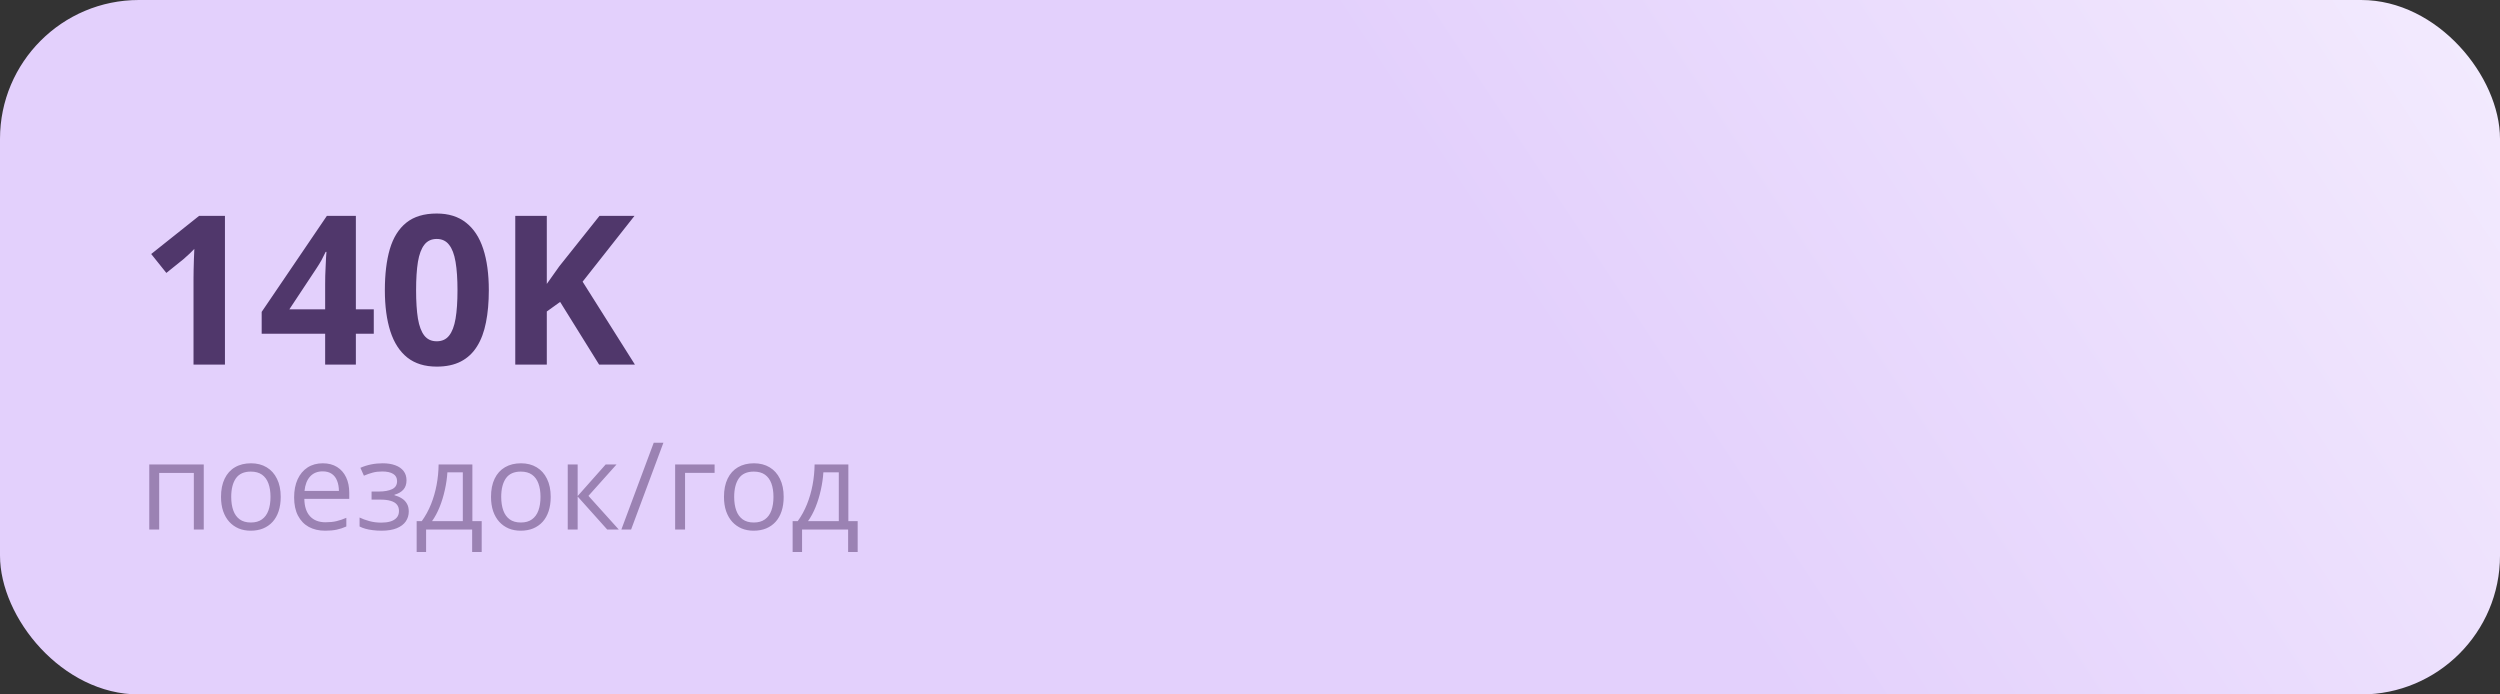
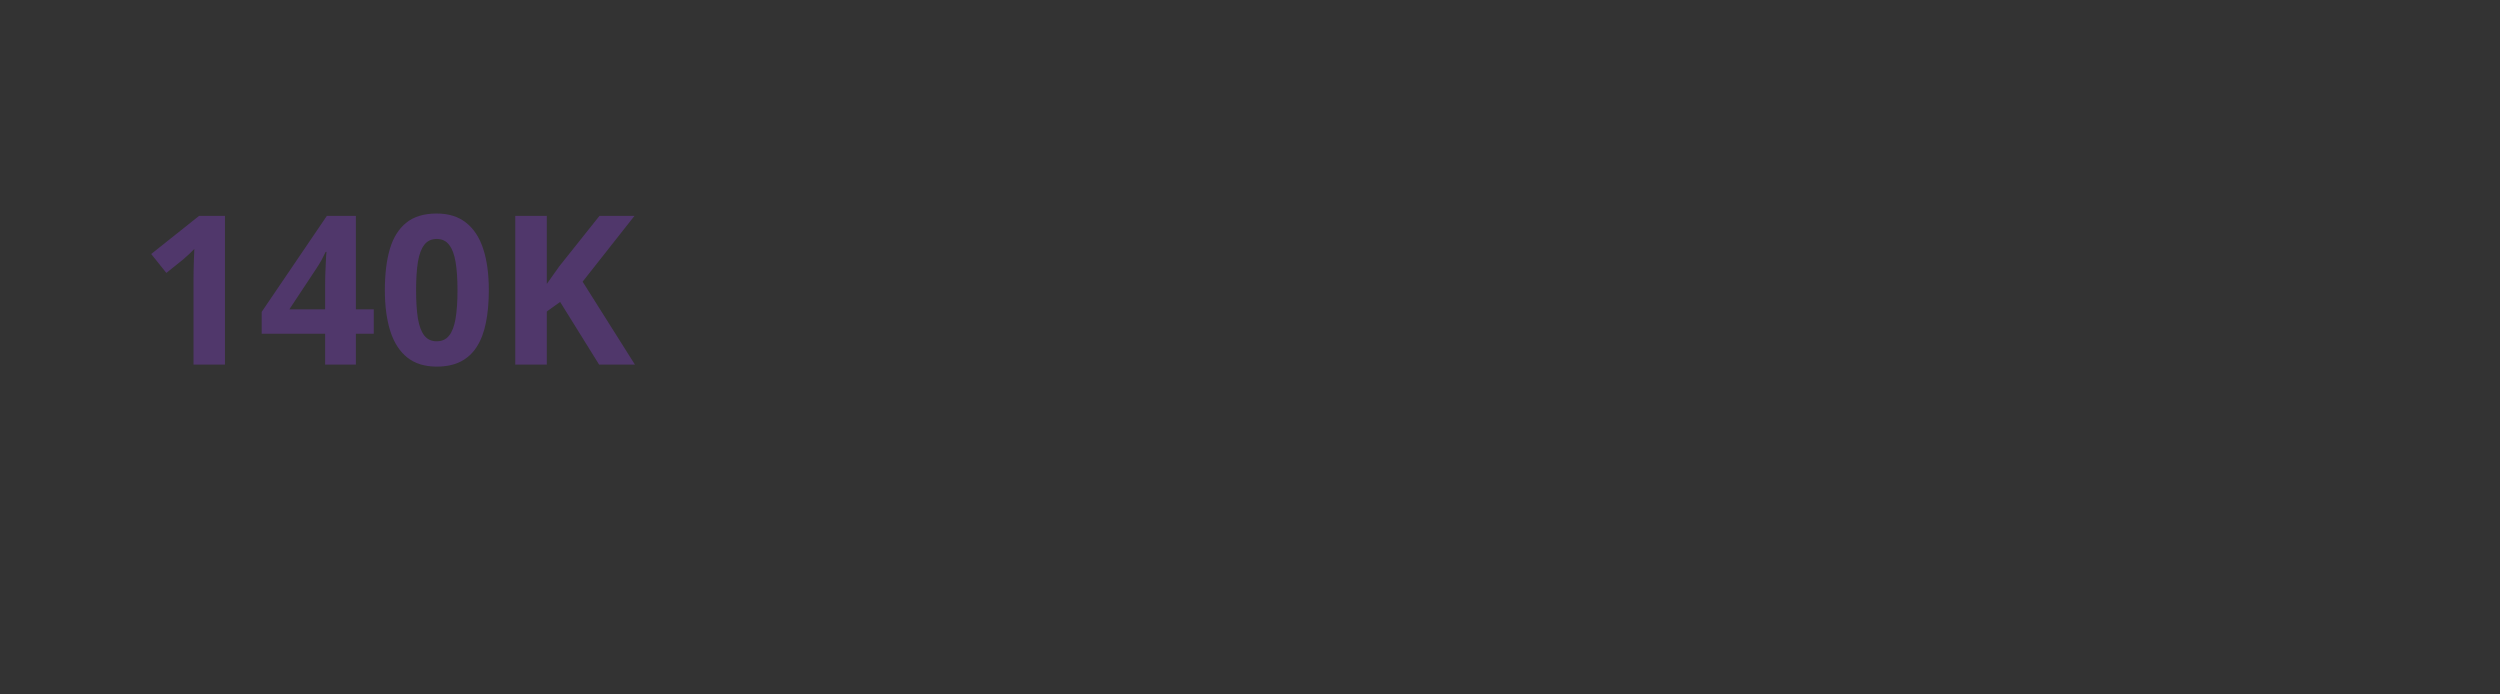
<svg xmlns="http://www.w3.org/2000/svg" width="288" height="80" viewBox="0 0 288 80" fill="none">
  <rect x="0" y="0" width="288" height="80" fill="#333333" stroke="none" />
-   <rect width="288" height="80" rx="16" fill="url(#paint0_linear_2026_9)" />
  <path d="M25.914 42H22.293V32.086C22.293 31.812 22.297 31.477 22.305 31.078C22.312 30.672 22.324 30.258 22.34 29.836C22.355 29.406 22.371 29.02 22.387 28.676C22.301 28.777 22.125 28.953 21.859 29.203C21.602 29.445 21.359 29.664 21.133 29.859L19.164 31.441L17.418 29.262L22.938 24.867H25.914V42ZM43.059 38.449H40.996V42H37.457V38.449H30.145V35.93L37.656 24.867H40.996V35.637H43.059V38.449ZM37.457 35.637V32.73C37.457 32.457 37.461 32.133 37.469 31.758C37.484 31.383 37.5 31.008 37.516 30.633C37.531 30.258 37.547 29.926 37.562 29.637C37.586 29.34 37.602 29.133 37.609 29.016H37.516C37.367 29.336 37.211 29.648 37.047 29.953C36.883 30.25 36.691 30.562 36.473 30.891L33.332 35.637H37.457ZM56.312 33.434C56.312 34.816 56.203 36.051 55.984 37.137C55.773 38.223 55.43 39.145 54.953 39.902C54.484 40.66 53.867 41.238 53.102 41.637C52.336 42.035 51.406 42.234 50.312 42.234C48.938 42.234 47.809 41.887 46.926 41.191C46.043 40.488 45.391 39.48 44.969 38.168C44.547 36.848 44.336 35.27 44.336 33.434C44.336 31.582 44.527 30 44.91 28.688C45.301 27.367 45.934 26.355 46.809 25.652C47.684 24.949 48.852 24.598 50.312 24.598C51.68 24.598 52.805 24.949 53.688 25.652C54.578 26.348 55.238 27.355 55.668 28.676C56.098 29.988 56.312 31.574 56.312 33.434ZM47.934 33.434C47.934 34.738 48.004 35.828 48.145 36.703C48.293 37.57 48.539 38.223 48.883 38.66C49.227 39.098 49.703 39.316 50.312 39.316C50.914 39.316 51.387 39.102 51.73 38.672C52.082 38.234 52.332 37.582 52.48 36.715C52.629 35.84 52.703 34.746 52.703 33.434C52.703 32.129 52.629 31.039 52.48 30.164C52.332 29.289 52.082 28.633 51.73 28.195C51.387 27.75 50.914 27.527 50.312 27.527C49.703 27.527 49.227 27.75 48.883 28.195C48.539 28.633 48.293 29.289 48.145 30.164C48.004 31.039 47.934 32.129 47.934 33.434ZM73.141 42H69.016L64.527 34.781L62.992 35.883V42H59.359V24.867H62.992V32.707C63.234 32.371 63.473 32.035 63.707 31.699C63.941 31.363 64.18 31.027 64.422 30.691L69.062 24.867H73.094L67.117 32.449L73.141 42Z" fill="#50376B" />
-   <path d="M23.472 53.508V61H22.33V54.485H18.338V61H17.196V53.508H23.472ZM32.338 57.24C32.338 57.855 32.258 58.405 32.099 58.888C31.939 59.371 31.709 59.779 31.408 60.111C31.107 60.444 30.743 60.699 30.314 60.877C29.891 61.05 29.41 61.137 28.872 61.137C28.371 61.137 27.91 61.05 27.491 60.877C27.076 60.699 26.716 60.444 26.411 60.111C26.11 59.779 25.876 59.371 25.707 58.888C25.543 58.405 25.461 57.855 25.461 57.24C25.461 56.42 25.6 55.723 25.878 55.148C26.156 54.57 26.552 54.13 27.067 53.829C27.587 53.524 28.204 53.371 28.92 53.371C29.604 53.371 30.201 53.524 30.711 53.829C31.226 54.134 31.625 54.577 31.907 55.155C32.194 55.73 32.338 56.425 32.338 57.24ZM26.637 57.24C26.637 57.842 26.716 58.364 26.876 58.806C27.035 59.248 27.282 59.59 27.614 59.831C27.947 60.073 28.375 60.193 28.899 60.193C29.419 60.193 29.845 60.073 30.178 59.831C30.515 59.59 30.763 59.248 30.923 58.806C31.082 58.364 31.162 57.842 31.162 57.24C31.162 56.643 31.082 56.128 30.923 55.695C30.763 55.258 30.517 54.921 30.185 54.684C29.852 54.447 29.421 54.328 28.893 54.328C28.113 54.328 27.541 54.586 27.177 55.101C26.817 55.616 26.637 56.329 26.637 57.24ZM37.185 53.371C37.823 53.371 38.37 53.512 38.825 53.795C39.281 54.078 39.63 54.474 39.871 54.984C40.113 55.49 40.233 56.083 40.233 56.762V57.466H35.059C35.072 58.345 35.291 59.015 35.715 59.476C36.139 59.936 36.736 60.166 37.506 60.166C37.98 60.166 38.399 60.123 38.764 60.036C39.128 59.95 39.507 59.822 39.898 59.653V60.651C39.52 60.82 39.144 60.943 38.77 61.02C38.401 61.098 37.964 61.137 37.458 61.137C36.738 61.137 36.109 60.991 35.571 60.699C35.038 60.403 34.623 59.97 34.327 59.4C34.031 58.831 33.883 58.133 33.883 57.309C33.883 56.502 34.017 55.805 34.286 55.217C34.56 54.624 34.942 54.169 35.435 53.85C35.931 53.531 36.515 53.371 37.185 53.371ZM37.171 54.301C36.565 54.301 36.082 54.499 35.722 54.895C35.362 55.292 35.148 55.846 35.079 56.557H39.044C39.039 56.11 38.969 55.718 38.832 55.381C38.7 55.039 38.497 54.775 38.224 54.588C37.95 54.397 37.599 54.301 37.171 54.301ZM44.089 53.371C44.649 53.371 45.135 53.449 45.545 53.603C45.955 53.754 46.272 53.975 46.495 54.267C46.718 54.558 46.83 54.914 46.83 55.333C46.83 55.784 46.707 56.144 46.461 56.413C46.215 56.682 45.875 56.876 45.442 56.994V57.049C45.748 57.131 46.023 57.249 46.27 57.404C46.52 57.555 46.718 57.755 46.864 58.006C47.015 58.252 47.09 58.56 47.09 58.929C47.09 59.348 46.976 59.726 46.748 60.063C46.52 60.396 46.174 60.658 45.709 60.85C45.244 61.041 44.656 61.137 43.945 61.137C43.594 61.137 43.262 61.116 42.947 61.075C42.633 61.039 42.348 60.984 42.093 60.911C41.838 60.838 41.614 60.752 41.423 60.651V59.619C41.742 59.774 42.116 59.911 42.544 60.029C42.972 60.148 43.435 60.207 43.932 60.207C44.315 60.207 44.658 60.164 44.964 60.077C45.269 59.986 45.511 59.842 45.688 59.647C45.871 59.446 45.962 59.184 45.962 58.86C45.962 58.564 45.882 58.32 45.723 58.129C45.563 57.933 45.324 57.789 45.005 57.698C44.69 57.602 44.292 57.555 43.809 57.555H42.804V56.625H43.631C44.273 56.625 44.786 56.534 45.169 56.352C45.552 56.169 45.743 55.862 45.743 55.429C45.743 55.055 45.595 54.777 45.299 54.595C45.003 54.408 44.579 54.315 44.027 54.315C43.617 54.315 43.255 54.358 42.94 54.444C42.626 54.526 42.286 54.645 41.922 54.8L41.519 53.891C41.91 53.717 42.321 53.588 42.749 53.501C43.177 53.414 43.624 53.371 44.089 53.371ZM54.418 53.508V60.036H55.491V63.591H54.391V61H49.086V63.591H47.999V60.036H48.587C49.015 59.444 49.371 58.794 49.653 58.088C49.936 57.382 50.15 56.641 50.296 55.866C50.442 55.087 50.519 54.301 50.528 53.508H54.418ZM53.317 54.41H51.54C51.499 55.075 51.401 55.752 51.246 56.44C51.096 57.129 50.895 57.785 50.645 58.409C50.394 59.029 50.102 59.571 49.77 60.036H53.317V54.41ZM63.441 57.24C63.441 57.855 63.362 58.405 63.202 58.888C63.043 59.371 62.812 59.779 62.512 60.111C62.211 60.444 61.846 60.699 61.418 60.877C60.994 61.05 60.513 61.137 59.976 61.137C59.474 61.137 59.014 61.05 58.595 60.877C58.18 60.699 57.82 60.444 57.515 60.111C57.214 59.779 56.979 59.371 56.81 58.888C56.647 58.405 56.565 57.855 56.565 57.24C56.565 56.42 56.703 55.723 56.981 55.148C57.259 54.57 57.656 54.13 58.171 53.829C58.69 53.524 59.308 53.371 60.023 53.371C60.707 53.371 61.304 53.524 61.815 53.829C62.329 54.134 62.728 54.577 63.011 55.155C63.298 55.73 63.441 56.425 63.441 57.24ZM57.74 57.24C57.74 57.842 57.82 58.364 57.98 58.806C58.139 59.248 58.385 59.59 58.718 59.831C59.05 60.073 59.479 60.193 60.003 60.193C60.523 60.193 60.949 60.073 61.281 59.831C61.618 59.59 61.867 59.248 62.026 58.806C62.186 58.364 62.266 57.842 62.266 57.24C62.266 56.643 62.186 56.128 62.026 55.695C61.867 55.258 61.621 54.921 61.288 54.684C60.955 54.447 60.525 54.328 59.996 54.328C59.217 54.328 58.645 54.586 58.28 55.101C57.92 55.616 57.74 56.329 57.74 57.24ZM69.772 53.508H71.022L67.789 57.124L71.282 61H69.949L66.545 57.199V61H65.403V53.508H66.545V57.145L69.772 53.508ZM76.423 51.006L72.704 61H71.583L75.309 51.006H76.423ZM82.322 53.508V54.472H78.918V61H77.776V53.508H82.322ZM90.279 57.24C90.279 57.855 90.2 58.405 90.04 58.888C89.88 59.371 89.65 59.779 89.35 60.111C89.049 60.444 88.684 60.699 88.256 60.877C87.832 61.05 87.351 61.137 86.814 61.137C86.312 61.137 85.852 61.05 85.433 60.877C85.018 60.699 84.658 60.444 84.353 60.111C84.052 59.779 83.817 59.371 83.648 58.888C83.484 58.405 83.402 57.855 83.402 57.24C83.402 56.42 83.541 55.723 83.819 55.148C84.097 54.57 84.494 54.13 85.009 53.829C85.528 53.524 86.146 53.371 86.861 53.371C87.545 53.371 88.142 53.524 88.652 53.829C89.167 54.134 89.566 54.577 89.849 55.155C90.136 55.73 90.279 56.425 90.279 57.24ZM84.578 57.24C84.578 57.842 84.658 58.364 84.817 58.806C84.977 59.248 85.223 59.59 85.556 59.831C85.888 60.073 86.317 60.193 86.841 60.193C87.36 60.193 87.787 60.073 88.119 59.831C88.456 59.59 88.705 59.248 88.864 58.806C89.024 58.364 89.103 57.842 89.103 57.24C89.103 56.643 89.024 56.128 88.864 55.695C88.705 55.258 88.459 54.921 88.126 54.684C87.793 54.447 87.363 54.328 86.834 54.328C86.055 54.328 85.483 54.586 85.118 55.101C84.758 55.616 84.578 56.329 84.578 57.24ZM97.731 53.508V60.036H98.804V63.591H97.703V61H92.398V63.591H91.311V60.036H91.899C92.328 59.444 92.683 58.794 92.966 58.088C93.248 57.382 93.463 56.641 93.608 55.866C93.754 55.087 93.832 54.301 93.841 53.508H97.731ZM96.63 54.41H94.853C94.811 55.075 94.713 55.752 94.559 56.44C94.408 57.129 94.208 57.785 93.957 58.409C93.706 59.029 93.415 59.571 93.082 60.036H96.63V54.41Z" fill="#9B82B3" />
  <defs>
    <linearGradient id="paint0_linear_2026_9" x1="180" y1="42.319" x2="342.138" y2="-65.25" gradientUnits="userSpaceOnUse">
      <stop stop-color="#E3D0FC" />
      <stop offset="1" stop-color="white" />
    </linearGradient>
  </defs>
</svg>